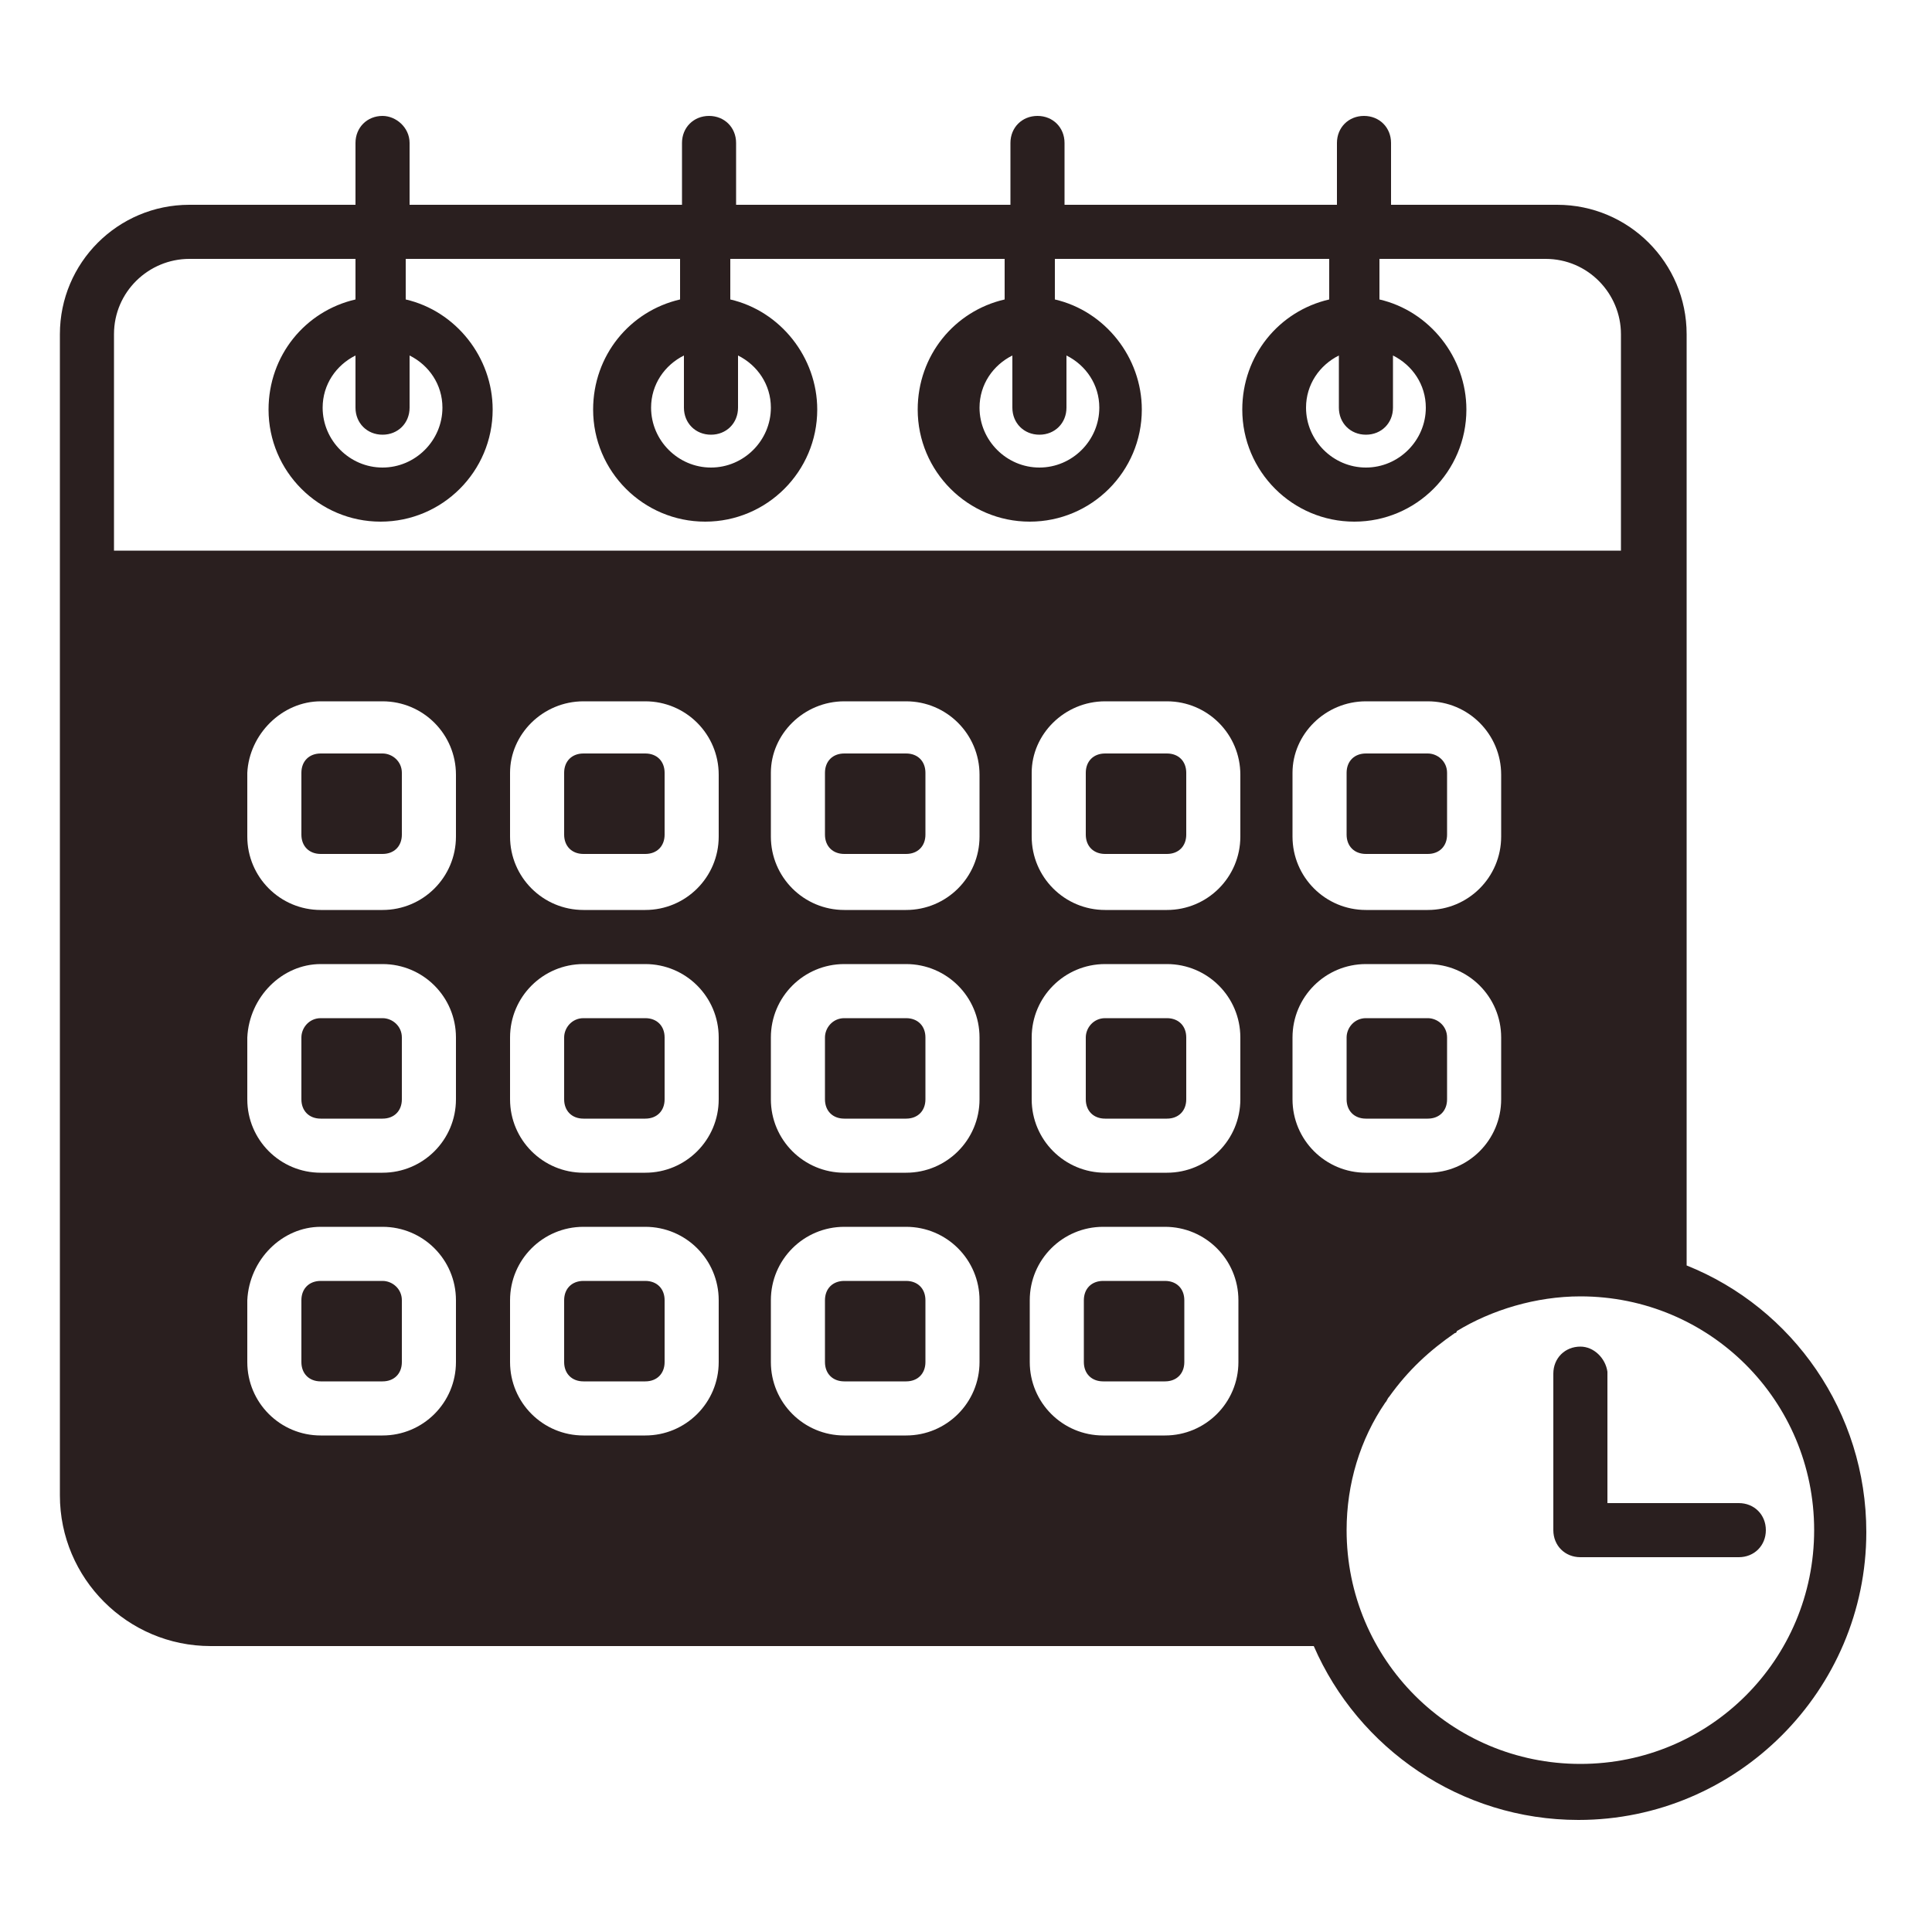
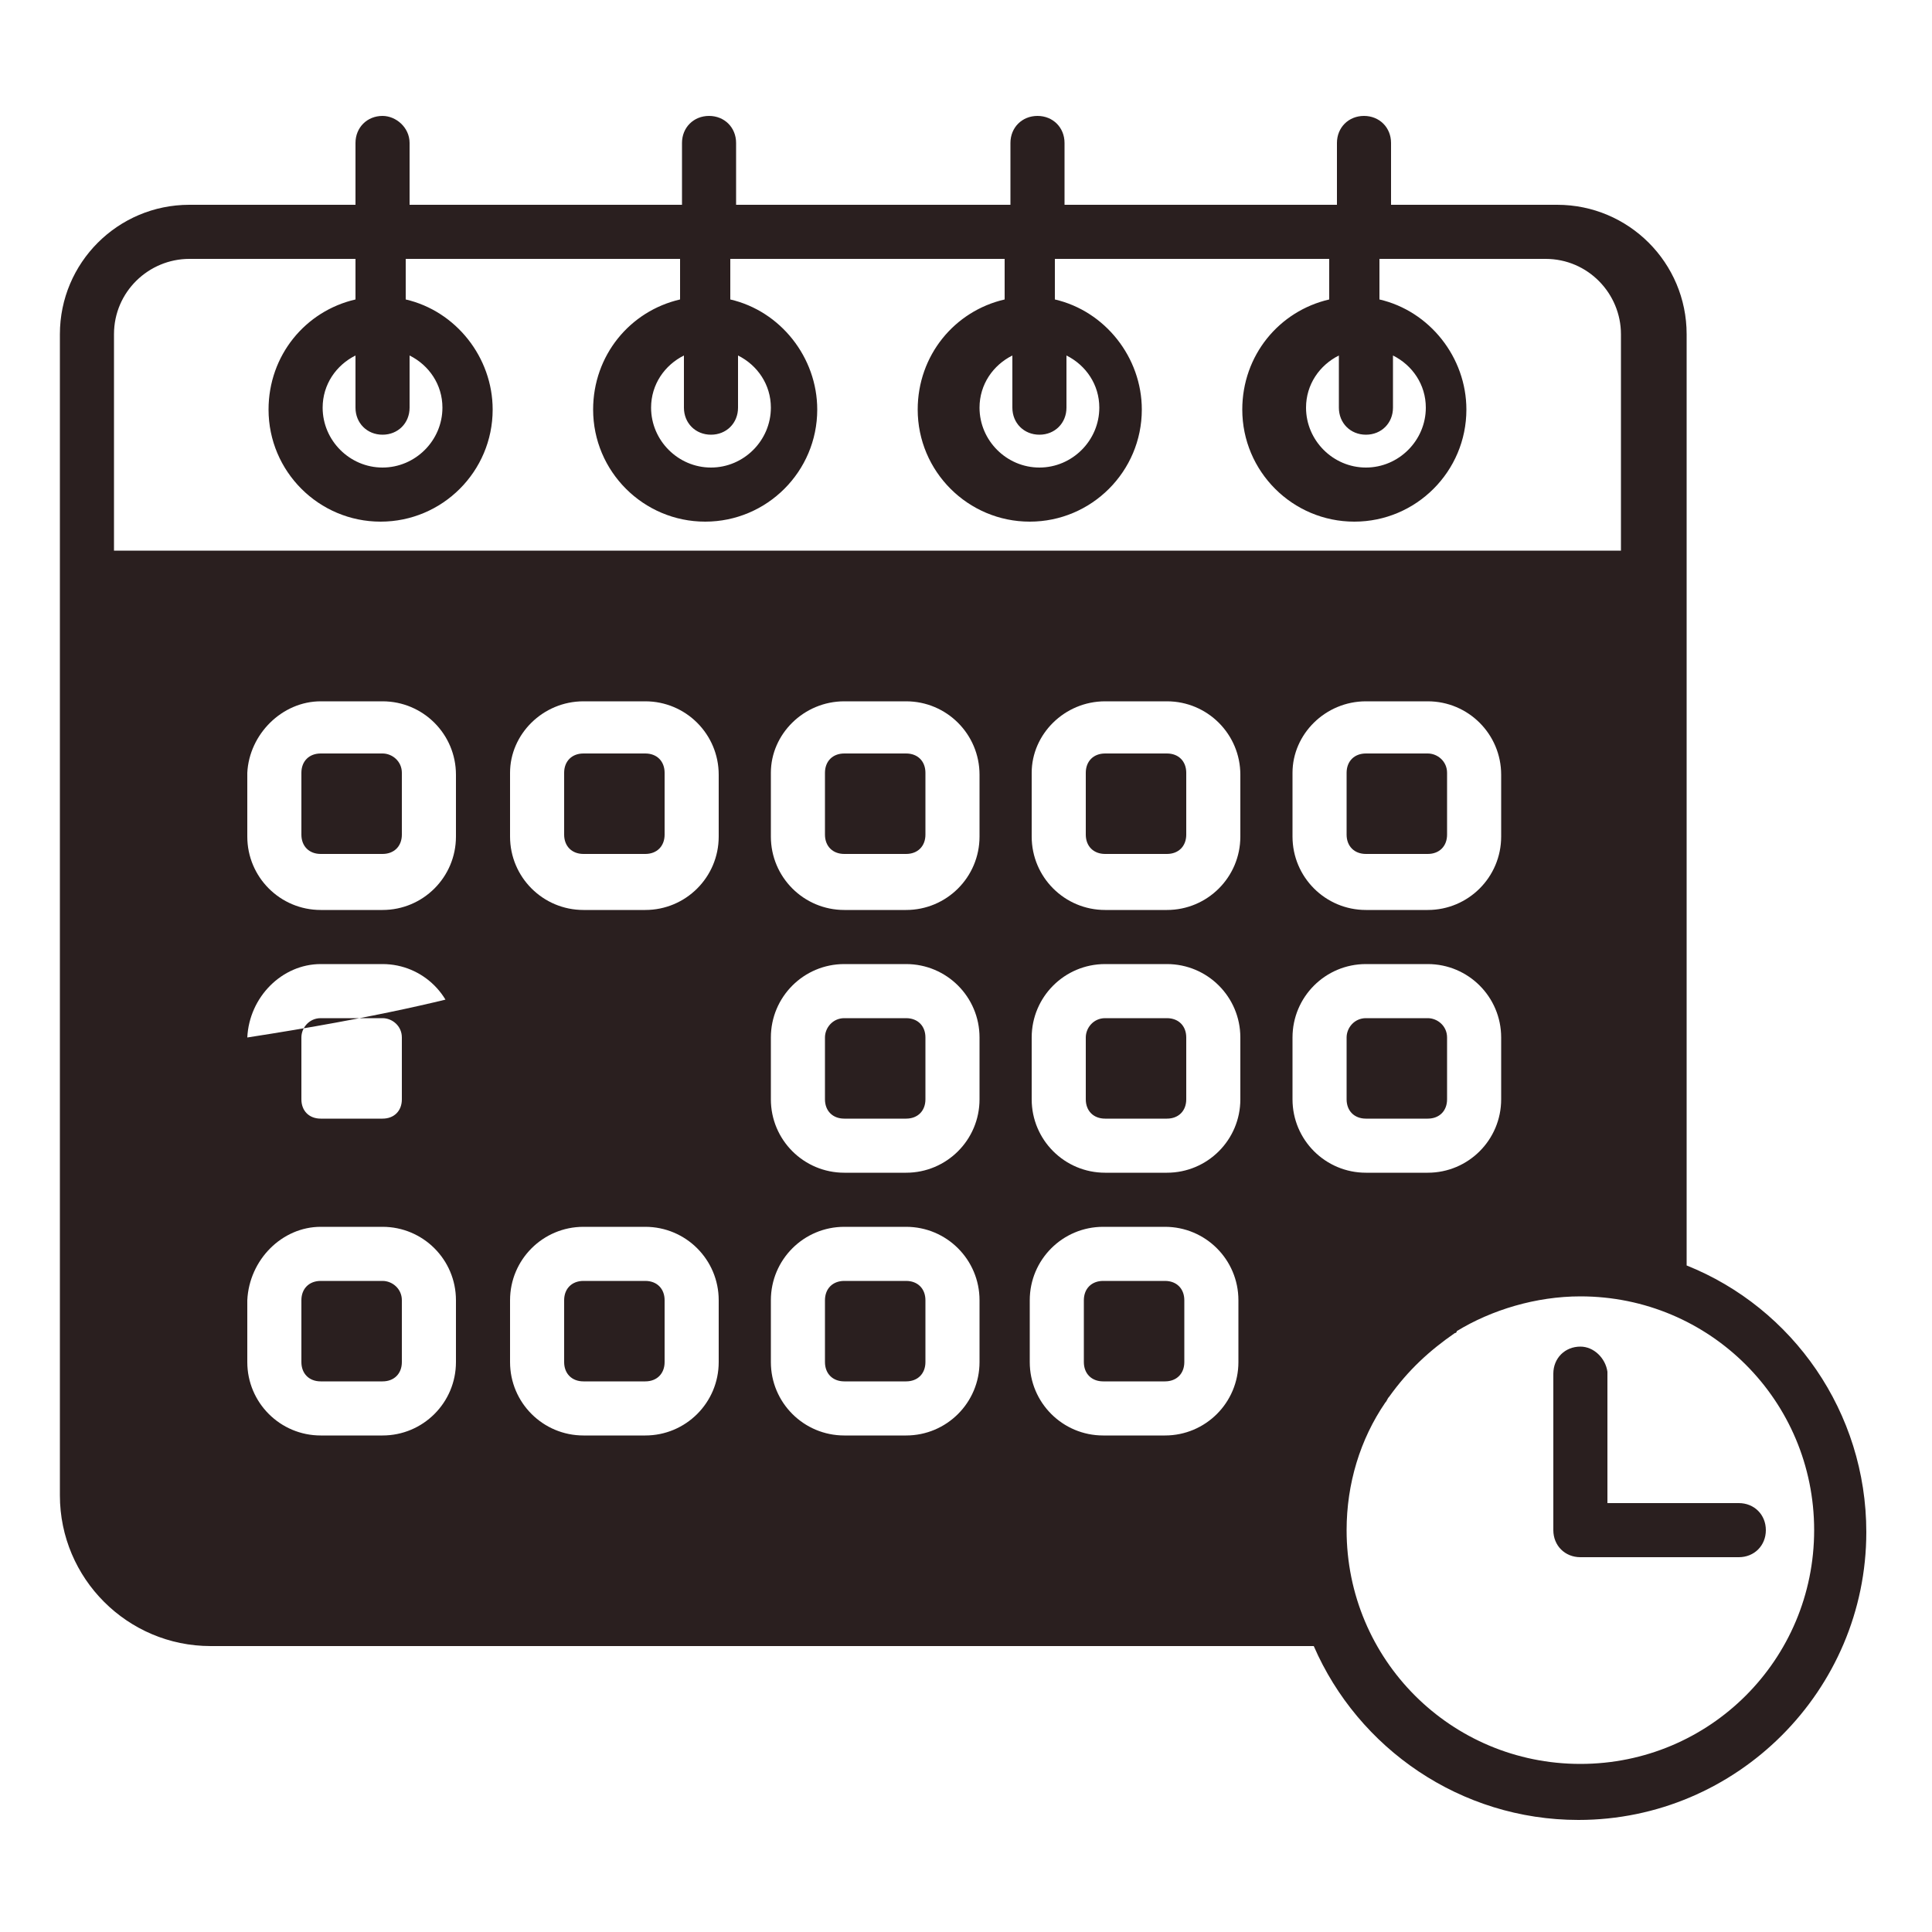
<svg xmlns="http://www.w3.org/2000/svg" version="1.1" id="Layer_1" x="0px" y="0px" width="100px" height="100px" viewBox="0 0 100 100" style="enable-background:new 0 0 100 100;" xml:space="preserve">
  <style type="text/css">
	.st0{fill:#2A1F1F;}
</style>
-   <path class="st0" d="M19.8,6c-0.8,0-1.4,0.6-1.4,1.4v3.2H9.8c-3.7,0-6.7,3-6.7,6.7v60.1c0,4.3,3.5,7.8,7.8,7.8h57.1  c2.3,5.3,7.6,9,13.7,9c8.2,0,14.9-6.7,14.9-14.9c0-6.2-3.8-11.6-9.3-13.8V17.3c0-3.7-3-6.7-6.7-6.7h-8.6V7.4c0-0.8-0.6-1.4-1.4-1.4  c-0.8,0-1.4,0.6-1.4,1.4v3.2H55.1V7.4c0-0.8-0.6-1.4-1.4-1.4c-0.8,0-1.4,0.6-1.4,1.4v3.2H38.1V7.4c0-0.8-0.6-1.4-1.4-1.4  c-0.8,0-1.4,0.6-1.4,1.4v3.2H21.2V7.4C21.2,6.6,20.5,6,19.8,6L19.8,6z M9.8,13.4h8.6v2.1c-2.6,0.6-4.5,2.9-4.5,5.7  c0,3.2,2.6,5.8,5.8,5.8s5.8-2.6,5.8-5.8c0-2.7-1.9-5.1-4.5-5.7v-2.1h14.2v2.1c-2.6,0.6-4.5,2.9-4.5,5.7c0,3.2,2.6,5.8,5.8,5.8  s5.8-2.6,5.8-5.8c0-2.7-1.9-5.1-4.5-5.7v-2.1h14.2v2.1c-2.6,0.6-4.5,2.9-4.5,5.7c0,3.2,2.6,5.8,5.8,5.8c3.2,0,5.8-2.6,5.8-5.8  c0-2.7-1.9-5.1-4.5-5.7v-2.1h14.2v2.1c-2.6,0.6-4.5,2.9-4.5,5.7c0,3.2,2.6,5.8,5.8,5.8c3.2,0,5.8-2.6,5.8-5.8c0-2.7-1.9-5.1-4.5-5.7  v-2.1h8.6c2.2,0,3.9,1.8,3.9,3.9v11.2H5.9l0-11.2C5.9,15.1,7.7,13.4,9.8,13.4z M18.4,18.4v2.7c0,0.8,0.6,1.4,1.4,1.4  c0.8,0,1.4-0.6,1.4-1.4v-2.7c1,0.5,1.7,1.5,1.7,2.7c0,1.7-1.4,3.1-3.1,3.1s-3.1-1.4-3.1-3.1C16.7,19.9,17.4,18.9,18.4,18.4z   M35.4,18.4v2.7c0,0.8,0.6,1.4,1.4,1.4c0.8,0,1.4-0.6,1.4-1.4v-2.7c1,0.5,1.7,1.5,1.7,2.7c0,1.7-1.4,3.1-3.1,3.1s-3.1-1.4-3.1-3.1  C33.7,19.9,34.4,18.9,35.4,18.4z M52.4,18.4v2.7c0,0.8,0.6,1.4,1.4,1.4c0.8,0,1.4-0.6,1.4-1.4v-2.7c1,0.5,1.7,1.5,1.7,2.7  c0,1.7-1.4,3.1-3.1,3.1c-1.7,0-3.1-1.4-3.1-3.1C50.7,19.9,51.4,18.9,52.4,18.4z M69.3,18.4v2.7c0,0.8,0.6,1.4,1.4,1.4  c0.8,0,1.4-0.6,1.4-1.4v-2.7c1,0.5,1.7,1.5,1.7,2.7c0,1.7-1.4,3.1-3.1,3.1c-1.7,0-3.1-1.4-3.1-3.1C67.6,19.9,68.3,18.9,69.3,18.4z   M16.6,36.3h3.2c2.1,0,3.8,1.7,3.8,3.8v3.2c0,2.1-1.7,3.8-3.8,3.8h-3.2c-2.1,0-3.8-1.7-3.8-3.8V40C12.9,38,14.6,36.3,16.6,36.3z   M30.2,36.3h3.2c2.1,0,3.8,1.7,3.8,3.8v3.2c0,2.1-1.7,3.8-3.8,3.8h-3.2c-2.1,0-3.8-1.7-3.8-3.8V40C26.4,38,28.1,36.3,30.2,36.3z   M43.7,36.3h3.2c2.1,0,3.8,1.7,3.8,3.8v3.2c0,2.1-1.7,3.8-3.8,3.8h-3.2c-2.1,0-3.8-1.7-3.8-3.8V40C39.9,38,41.6,36.3,43.7,36.3z   M57.2,36.3h3.2c2.1,0,3.8,1.7,3.8,3.8v3.2c0,2.1-1.7,3.8-3.8,3.8h-3.2c-2.1,0-3.8-1.7-3.8-3.8V40C53.4,38,55.1,36.3,57.2,36.3z   M70.7,36.3h3.2c2.1,0,3.8,1.7,3.8,3.8v3.2c0,2.1-1.7,3.8-3.8,3.8h-3.2c-2.1,0-3.8-1.7-3.8-3.8V40C66.9,38,68.6,36.3,70.7,36.3z   M16.6,39c-0.6,0-1,0.4-1,1v3.2c0,0.6,0.4,1,1,1h3.2c0.6,0,1-0.4,1-1V40c0-0.6-0.5-1-1-1C19.8,39,16.6,39,16.6,39z M30.2,39  c-0.6,0-1,0.4-1,1v3.2c0,0.6,0.4,1,1,1h3.2c0.6,0,1-0.4,1-1V40c0-0.6-0.4-1-1-1C33.3,39,30.2,39,30.2,39z M43.7,39c-0.6,0-1,0.4-1,1  v3.2c0,0.6,0.4,1,1,1h3.2c0.6,0,1-0.4,1-1V40c0-0.6-0.4-1-1-1C46.9,39,43.7,39,43.7,39z M57.2,39c-0.6,0-1,0.4-1,1v3.2  c0,0.6,0.4,1,1,1h3.2c0.6,0,1-0.4,1-1V40c0-0.6-0.4-1-1-1C60.4,39,57.2,39,57.2,39z M70.7,39c-0.6,0-1,0.4-1,1v3.2c0,0.6,0.4,1,1,1  h3.2c0.6,0,1-0.4,1-1V40c0-0.6-0.5-1-1-1C73.9,39,70.7,39,70.7,39z M16.6,49.9h3.2c2.1,0,3.8,1.7,3.8,3.8v3.2c0,2.1-1.7,3.8-3.8,3.8  h-3.2c-2.1,0-3.8-1.7-3.8-3.8v-3.2C12.9,51.6,14.6,49.9,16.6,49.9z M30.2,49.9h3.2c2.1,0,3.8,1.7,3.8,3.8v3.2c0,2.1-1.7,3.8-3.8,3.8  h-3.2c-2.1,0-3.8-1.7-3.8-3.8v-3.2C26.4,51.6,28.1,49.9,30.2,49.9z M43.7,49.9h3.2c2.1,0,3.8,1.7,3.8,3.8v3.2c0,2.1-1.7,3.8-3.8,3.8  h-3.2c-2.1,0-3.8-1.7-3.8-3.8v-3.2C39.9,51.6,41.6,49.9,43.7,49.9z M57.2,49.9h3.2c2.1,0,3.8,1.7,3.8,3.8v3.2c0,2.1-1.7,3.8-3.8,3.8  h-3.2c-2.1,0-3.8-1.7-3.8-3.8v-3.2C53.4,51.6,55.1,49.9,57.2,49.9z M70.7,49.9h3.2c2.1,0,3.8,1.7,3.8,3.8v3.2c0,2.1-1.7,3.8-3.8,3.8  h-3.2c-2.1,0-3.8-1.7-3.8-3.8v-3.2C66.9,51.6,68.6,49.9,70.7,49.9z M16.6,52.7c-0.6,0-1,0.5-1,1v3.2c0,0.6,0.4,1,1,1h3.2  c0.6,0,1-0.4,1-1v-3.2c0-0.6-0.5-1-1-1C19.8,52.7,16.6,52.7,16.6,52.7z M30.2,52.7c-0.6,0-1,0.5-1,1v3.2c0,0.6,0.4,1,1,1h3.2  c0.6,0,1-0.4,1-1v-3.2c0-0.6-0.4-1-1-1C33.3,52.7,30.2,52.7,30.2,52.7z M43.7,52.7c-0.6,0-1,0.5-1,1v3.2c0,0.6,0.4,1,1,1h3.2  c0.6,0,1-0.4,1-1v-3.2c0-0.6-0.4-1-1-1C46.9,52.7,43.7,52.7,43.7,52.7z M57.2,52.7c-0.6,0-1,0.5-1,1v3.2c0,0.6,0.4,1,1,1h3.2  c0.6,0,1-0.4,1-1v-3.2c0-0.6-0.4-1-1-1C60.4,52.7,57.2,52.7,57.2,52.7z M70.7,52.7c-0.6,0-1,0.5-1,1v3.2c0,0.6,0.4,1,1,1h3.2  c0.6,0,1-0.4,1-1v-3.2c0-0.6-0.5-1-1-1C73.9,52.7,70.7,52.7,70.7,52.7z M16.6,63.5h3.2c2.1,0,3.8,1.7,3.8,3.8v3.2  c0,2.1-1.7,3.8-3.8,3.8h-3.2c-2.1,0-3.8-1.7-3.8-3.8v-3.2C12.9,65.2,14.6,63.5,16.6,63.5z M30.2,63.5h3.2c2.1,0,3.8,1.7,3.8,3.8v3.2  c0,2.1-1.7,3.8-3.8,3.8h-3.2c-2.1,0-3.8-1.7-3.8-3.8v-3.2C26.4,65.2,28.1,63.5,30.2,63.5z M43.7,63.5h3.2c2.1,0,3.8,1.7,3.8,3.8v3.2  c0,2.1-1.7,3.8-3.8,3.8h-3.2c-2.1,0-3.8-1.7-3.8-3.8v-3.2C39.9,65.2,41.6,63.5,43.7,63.5z M57.1,63.5h3.2c2.1,0,3.8,1.7,3.8,3.8v3.2  c0,2.1-1.7,3.8-3.8,3.8h-3.2c-2.1,0-3.8-1.7-3.8-3.8v-3.2C53.3,65.2,55,63.5,57.1,63.5z M16.6,66.3c-0.6,0-1,0.4-1,1v3.2  c0,0.6,0.4,1,1,1h3.2c0.6,0,1-0.4,1-1v-3.2c0-0.6-0.5-1-1-1H16.6z M30.2,66.3c-0.6,0-1,0.4-1,1v3.2c0,0.6,0.4,1,1,1h3.2  c0.6,0,1-0.4,1-1v-3.2c0-0.6-0.4-1-1-1H30.2z M43.7,66.3c-0.6,0-1,0.4-1,1v3.2c0,0.6,0.4,1,1,1h3.2c0.6,0,1-0.4,1-1v-3.2  c0-0.6-0.4-1-1-1H43.7z M57.1,66.3c-0.6,0-1,0.4-1,1v3.2c0,0.6,0.4,1,1,1h3.2c0.6,0,1-0.4,1-1v-3.2c0-0.6-0.4-1-1-1H57.1z   M81.8,67.1c6.7,0,12.1,5.4,12.1,12.1c0,6.7-5.4,12.1-12.1,12.1c-6.7,0-12.1-5.4-12.1-12.1c0-2.4,0.7-4.7,2-6.6  c0.1-0.1,0.1-0.2,0.2-0.3c1-1.4,2.1-2.4,3.4-3.3c0,0,0.1,0,0.1-0.1C77.2,67.8,79.5,67.1,81.8,67.1z M81.8,69.7  c-0.8,0-1.4,0.6-1.4,1.4v8.1c0,0.8,0.6,1.4,1.4,1.4h8.2c0.8,0,1.4-0.6,1.4-1.4c0-0.8-0.6-1.4-1.4-1.4h-6.8v-6.8  C83.1,70.3,82.5,69.7,81.8,69.7z" />
+   <path class="st0" d="M19.8,6c-0.8,0-1.4,0.6-1.4,1.4v3.2H9.8c-3.7,0-6.7,3-6.7,6.7v60.1c0,4.3,3.5,7.8,7.8,7.8h57.1  c2.3,5.3,7.6,9,13.7,9c8.2,0,14.9-6.7,14.9-14.9c0-6.2-3.8-11.6-9.3-13.8V17.3c0-3.7-3-6.7-6.7-6.7h-8.6V7.4c0-0.8-0.6-1.4-1.4-1.4  c-0.8,0-1.4,0.6-1.4,1.4v3.2H55.1V7.4c0-0.8-0.6-1.4-1.4-1.4c-0.8,0-1.4,0.6-1.4,1.4v3.2H38.1V7.4c0-0.8-0.6-1.4-1.4-1.4  c-0.8,0-1.4,0.6-1.4,1.4v3.2H21.2V7.4C21.2,6.6,20.5,6,19.8,6L19.8,6z M9.8,13.4h8.6v2.1c-2.6,0.6-4.5,2.9-4.5,5.7  c0,3.2,2.6,5.8,5.8,5.8s5.8-2.6,5.8-5.8c0-2.7-1.9-5.1-4.5-5.7v-2.1h14.2v2.1c-2.6,0.6-4.5,2.9-4.5,5.7c0,3.2,2.6,5.8,5.8,5.8  s5.8-2.6,5.8-5.8c0-2.7-1.9-5.1-4.5-5.7v-2.1h14.2v2.1c-2.6,0.6-4.5,2.9-4.5,5.7c0,3.2,2.6,5.8,5.8,5.8c3.2,0,5.8-2.6,5.8-5.8  c0-2.7-1.9-5.1-4.5-5.7v-2.1h14.2v2.1c-2.6,0.6-4.5,2.9-4.5,5.7c0,3.2,2.6,5.8,5.8,5.8c3.2,0,5.8-2.6,5.8-5.8c0-2.7-1.9-5.1-4.5-5.7  v-2.1h8.6c2.2,0,3.9,1.8,3.9,3.9v11.2H5.9l0-11.2C5.9,15.1,7.7,13.4,9.8,13.4z M18.4,18.4v2.7c0,0.8,0.6,1.4,1.4,1.4  c0.8,0,1.4-0.6,1.4-1.4v-2.7c1,0.5,1.7,1.5,1.7,2.7c0,1.7-1.4,3.1-3.1,3.1s-3.1-1.4-3.1-3.1C16.7,19.9,17.4,18.9,18.4,18.4z   M35.4,18.4v2.7c0,0.8,0.6,1.4,1.4,1.4c0.8,0,1.4-0.6,1.4-1.4v-2.7c1,0.5,1.7,1.5,1.7,2.7c0,1.7-1.4,3.1-3.1,3.1s-3.1-1.4-3.1-3.1  C33.7,19.9,34.4,18.9,35.4,18.4z M52.4,18.4v2.7c0,0.8,0.6,1.4,1.4,1.4c0.8,0,1.4-0.6,1.4-1.4v-2.7c1,0.5,1.7,1.5,1.7,2.7  c0,1.7-1.4,3.1-3.1,3.1c-1.7,0-3.1-1.4-3.1-3.1C50.7,19.9,51.4,18.9,52.4,18.4z M69.3,18.4v2.7c0,0.8,0.6,1.4,1.4,1.4  c0.8,0,1.4-0.6,1.4-1.4v-2.7c1,0.5,1.7,1.5,1.7,2.7c0,1.7-1.4,3.1-3.1,3.1c-1.7,0-3.1-1.4-3.1-3.1C67.6,19.9,68.3,18.9,69.3,18.4z   M16.6,36.3h3.2c2.1,0,3.8,1.7,3.8,3.8v3.2c0,2.1-1.7,3.8-3.8,3.8h-3.2c-2.1,0-3.8-1.7-3.8-3.8V40C12.9,38,14.6,36.3,16.6,36.3z   M30.2,36.3h3.2c2.1,0,3.8,1.7,3.8,3.8v3.2c0,2.1-1.7,3.8-3.8,3.8h-3.2c-2.1,0-3.8-1.7-3.8-3.8V40C26.4,38,28.1,36.3,30.2,36.3z   M43.7,36.3h3.2c2.1,0,3.8,1.7,3.8,3.8v3.2c0,2.1-1.7,3.8-3.8,3.8h-3.2c-2.1,0-3.8-1.7-3.8-3.8V40C39.9,38,41.6,36.3,43.7,36.3z   M57.2,36.3h3.2c2.1,0,3.8,1.7,3.8,3.8v3.2c0,2.1-1.7,3.8-3.8,3.8h-3.2c-2.1,0-3.8-1.7-3.8-3.8V40C53.4,38,55.1,36.3,57.2,36.3z   M70.7,36.3h3.2c2.1,0,3.8,1.7,3.8,3.8v3.2c0,2.1-1.7,3.8-3.8,3.8h-3.2c-2.1,0-3.8-1.7-3.8-3.8V40C66.9,38,68.6,36.3,70.7,36.3z   M16.6,39c-0.6,0-1,0.4-1,1v3.2c0,0.6,0.4,1,1,1h3.2c0.6,0,1-0.4,1-1V40c0-0.6-0.5-1-1-1C19.8,39,16.6,39,16.6,39z M30.2,39  c-0.6,0-1,0.4-1,1v3.2c0,0.6,0.4,1,1,1h3.2c0.6,0,1-0.4,1-1V40c0-0.6-0.4-1-1-1C33.3,39,30.2,39,30.2,39z M43.7,39c-0.6,0-1,0.4-1,1  v3.2c0,0.6,0.4,1,1,1h3.2c0.6,0,1-0.4,1-1V40c0-0.6-0.4-1-1-1C46.9,39,43.7,39,43.7,39z M57.2,39c-0.6,0-1,0.4-1,1v3.2  c0,0.6,0.4,1,1,1h3.2c0.6,0,1-0.4,1-1V40c0-0.6-0.4-1-1-1C60.4,39,57.2,39,57.2,39z M70.7,39c-0.6,0-1,0.4-1,1v3.2c0,0.6,0.4,1,1,1  h3.2c0.6,0,1-0.4,1-1V40c0-0.6-0.5-1-1-1C73.9,39,70.7,39,70.7,39z M16.6,49.9h3.2c2.1,0,3.8,1.7,3.8,3.8v3.2c0,2.1-1.7,3.8-3.8,3.8  h-3.2c-2.1,0-3.8-1.7-3.8-3.8v-3.2C12.9,51.6,14.6,49.9,16.6,49.9z h3.2c2.1,0,3.8,1.7,3.8,3.8v3.2c0,2.1-1.7,3.8-3.8,3.8  h-3.2c-2.1,0-3.8-1.7-3.8-3.8v-3.2C26.4,51.6,28.1,49.9,30.2,49.9z M43.7,49.9h3.2c2.1,0,3.8,1.7,3.8,3.8v3.2c0,2.1-1.7,3.8-3.8,3.8  h-3.2c-2.1,0-3.8-1.7-3.8-3.8v-3.2C39.9,51.6,41.6,49.9,43.7,49.9z M57.2,49.9h3.2c2.1,0,3.8,1.7,3.8,3.8v3.2c0,2.1-1.7,3.8-3.8,3.8  h-3.2c-2.1,0-3.8-1.7-3.8-3.8v-3.2C53.4,51.6,55.1,49.9,57.2,49.9z M70.7,49.9h3.2c2.1,0,3.8,1.7,3.8,3.8v3.2c0,2.1-1.7,3.8-3.8,3.8  h-3.2c-2.1,0-3.8-1.7-3.8-3.8v-3.2C66.9,51.6,68.6,49.9,70.7,49.9z M16.6,52.7c-0.6,0-1,0.5-1,1v3.2c0,0.6,0.4,1,1,1h3.2  c0.6,0,1-0.4,1-1v-3.2c0-0.6-0.5-1-1-1C19.8,52.7,16.6,52.7,16.6,52.7z M30.2,52.7c-0.6,0-1,0.5-1,1v3.2c0,0.6,0.4,1,1,1h3.2  c0.6,0,1-0.4,1-1v-3.2c0-0.6-0.4-1-1-1C33.3,52.7,30.2,52.7,30.2,52.7z M43.7,52.7c-0.6,0-1,0.5-1,1v3.2c0,0.6,0.4,1,1,1h3.2  c0.6,0,1-0.4,1-1v-3.2c0-0.6-0.4-1-1-1C46.9,52.7,43.7,52.7,43.7,52.7z M57.2,52.7c-0.6,0-1,0.5-1,1v3.2c0,0.6,0.4,1,1,1h3.2  c0.6,0,1-0.4,1-1v-3.2c0-0.6-0.4-1-1-1C60.4,52.7,57.2,52.7,57.2,52.7z M70.7,52.7c-0.6,0-1,0.5-1,1v3.2c0,0.6,0.4,1,1,1h3.2  c0.6,0,1-0.4,1-1v-3.2c0-0.6-0.5-1-1-1C73.9,52.7,70.7,52.7,70.7,52.7z M16.6,63.5h3.2c2.1,0,3.8,1.7,3.8,3.8v3.2  c0,2.1-1.7,3.8-3.8,3.8h-3.2c-2.1,0-3.8-1.7-3.8-3.8v-3.2C12.9,65.2,14.6,63.5,16.6,63.5z M30.2,63.5h3.2c2.1,0,3.8,1.7,3.8,3.8v3.2  c0,2.1-1.7,3.8-3.8,3.8h-3.2c-2.1,0-3.8-1.7-3.8-3.8v-3.2C26.4,65.2,28.1,63.5,30.2,63.5z M43.7,63.5h3.2c2.1,0,3.8,1.7,3.8,3.8v3.2  c0,2.1-1.7,3.8-3.8,3.8h-3.2c-2.1,0-3.8-1.7-3.8-3.8v-3.2C39.9,65.2,41.6,63.5,43.7,63.5z M57.1,63.5h3.2c2.1,0,3.8,1.7,3.8,3.8v3.2  c0,2.1-1.7,3.8-3.8,3.8h-3.2c-2.1,0-3.8-1.7-3.8-3.8v-3.2C53.3,65.2,55,63.5,57.1,63.5z M16.6,66.3c-0.6,0-1,0.4-1,1v3.2  c0,0.6,0.4,1,1,1h3.2c0.6,0,1-0.4,1-1v-3.2c0-0.6-0.5-1-1-1H16.6z M30.2,66.3c-0.6,0-1,0.4-1,1v3.2c0,0.6,0.4,1,1,1h3.2  c0.6,0,1-0.4,1-1v-3.2c0-0.6-0.4-1-1-1H30.2z M43.7,66.3c-0.6,0-1,0.4-1,1v3.2c0,0.6,0.4,1,1,1h3.2c0.6,0,1-0.4,1-1v-3.2  c0-0.6-0.4-1-1-1H43.7z M57.1,66.3c-0.6,0-1,0.4-1,1v3.2c0,0.6,0.4,1,1,1h3.2c0.6,0,1-0.4,1-1v-3.2c0-0.6-0.4-1-1-1H57.1z   M81.8,67.1c6.7,0,12.1,5.4,12.1,12.1c0,6.7-5.4,12.1-12.1,12.1c-6.7,0-12.1-5.4-12.1-12.1c0-2.4,0.7-4.7,2-6.6  c0.1-0.1,0.1-0.2,0.2-0.3c1-1.4,2.1-2.4,3.4-3.3c0,0,0.1,0,0.1-0.1C77.2,67.8,79.5,67.1,81.8,67.1z M81.8,69.7  c-0.8,0-1.4,0.6-1.4,1.4v8.1c0,0.8,0.6,1.4,1.4,1.4h8.2c0.8,0,1.4-0.6,1.4-1.4c0-0.8-0.6-1.4-1.4-1.4h-6.8v-6.8  C83.1,70.3,82.5,69.7,81.8,69.7z" />
</svg>